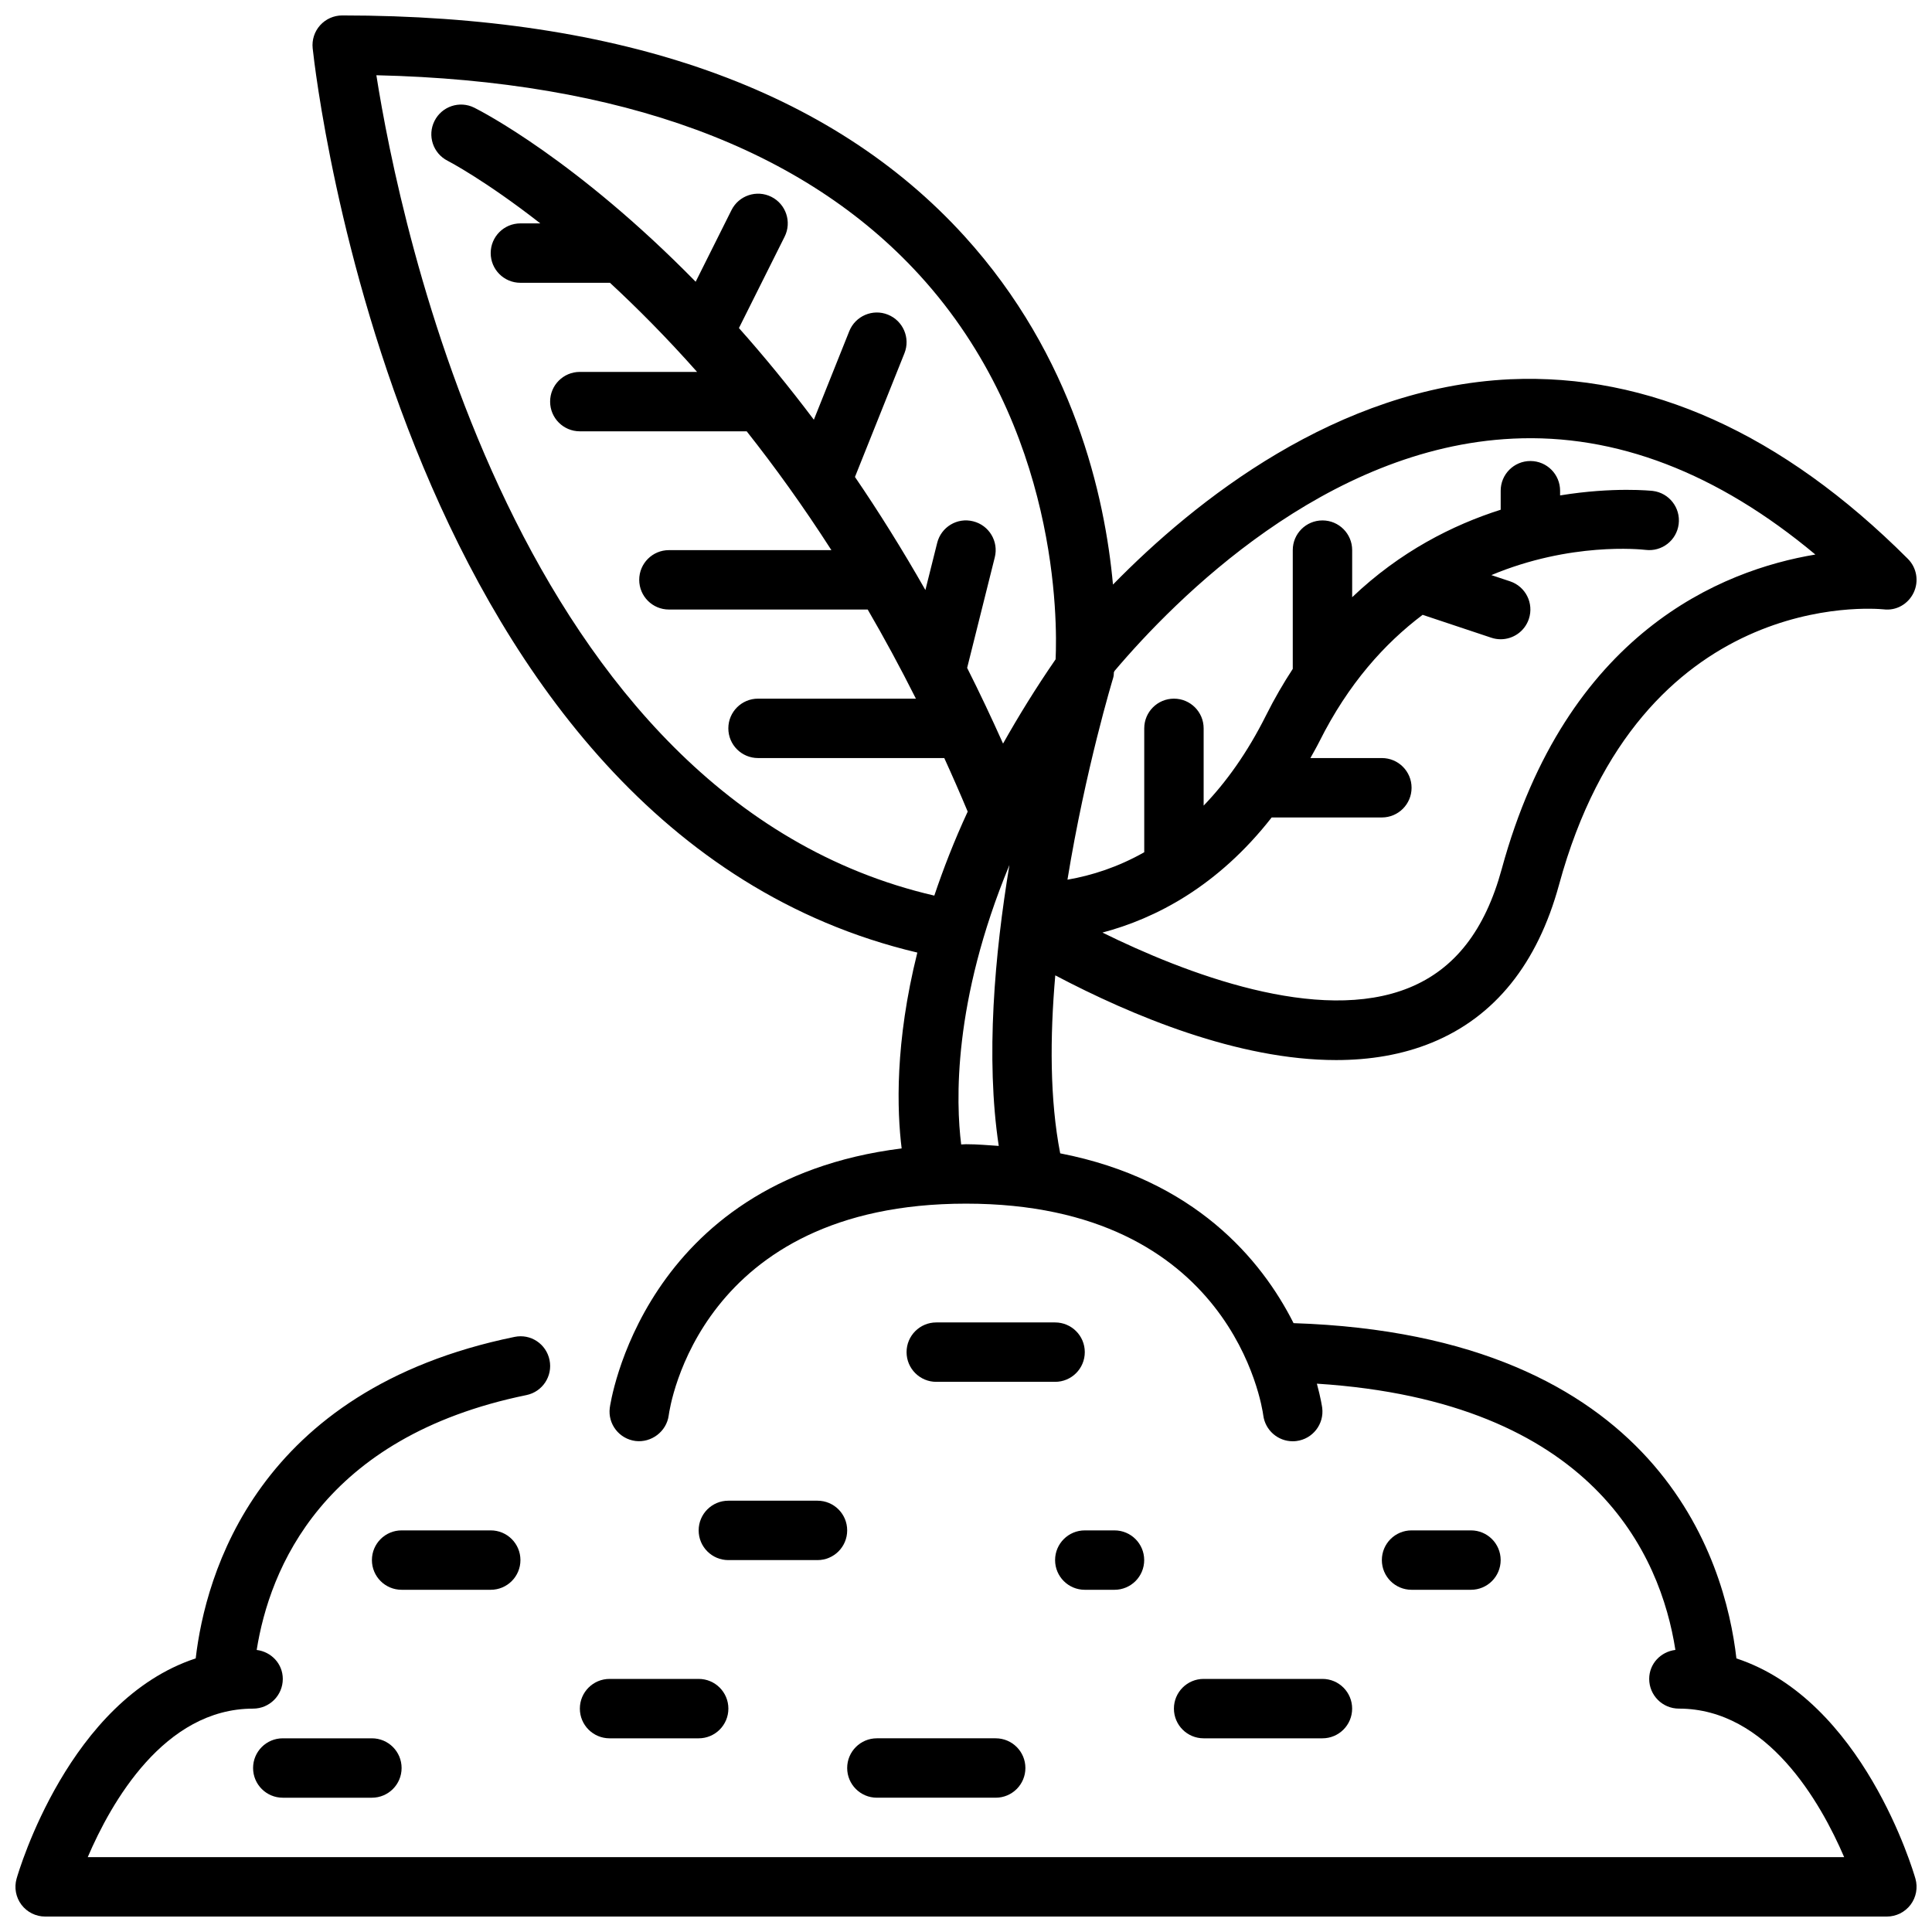
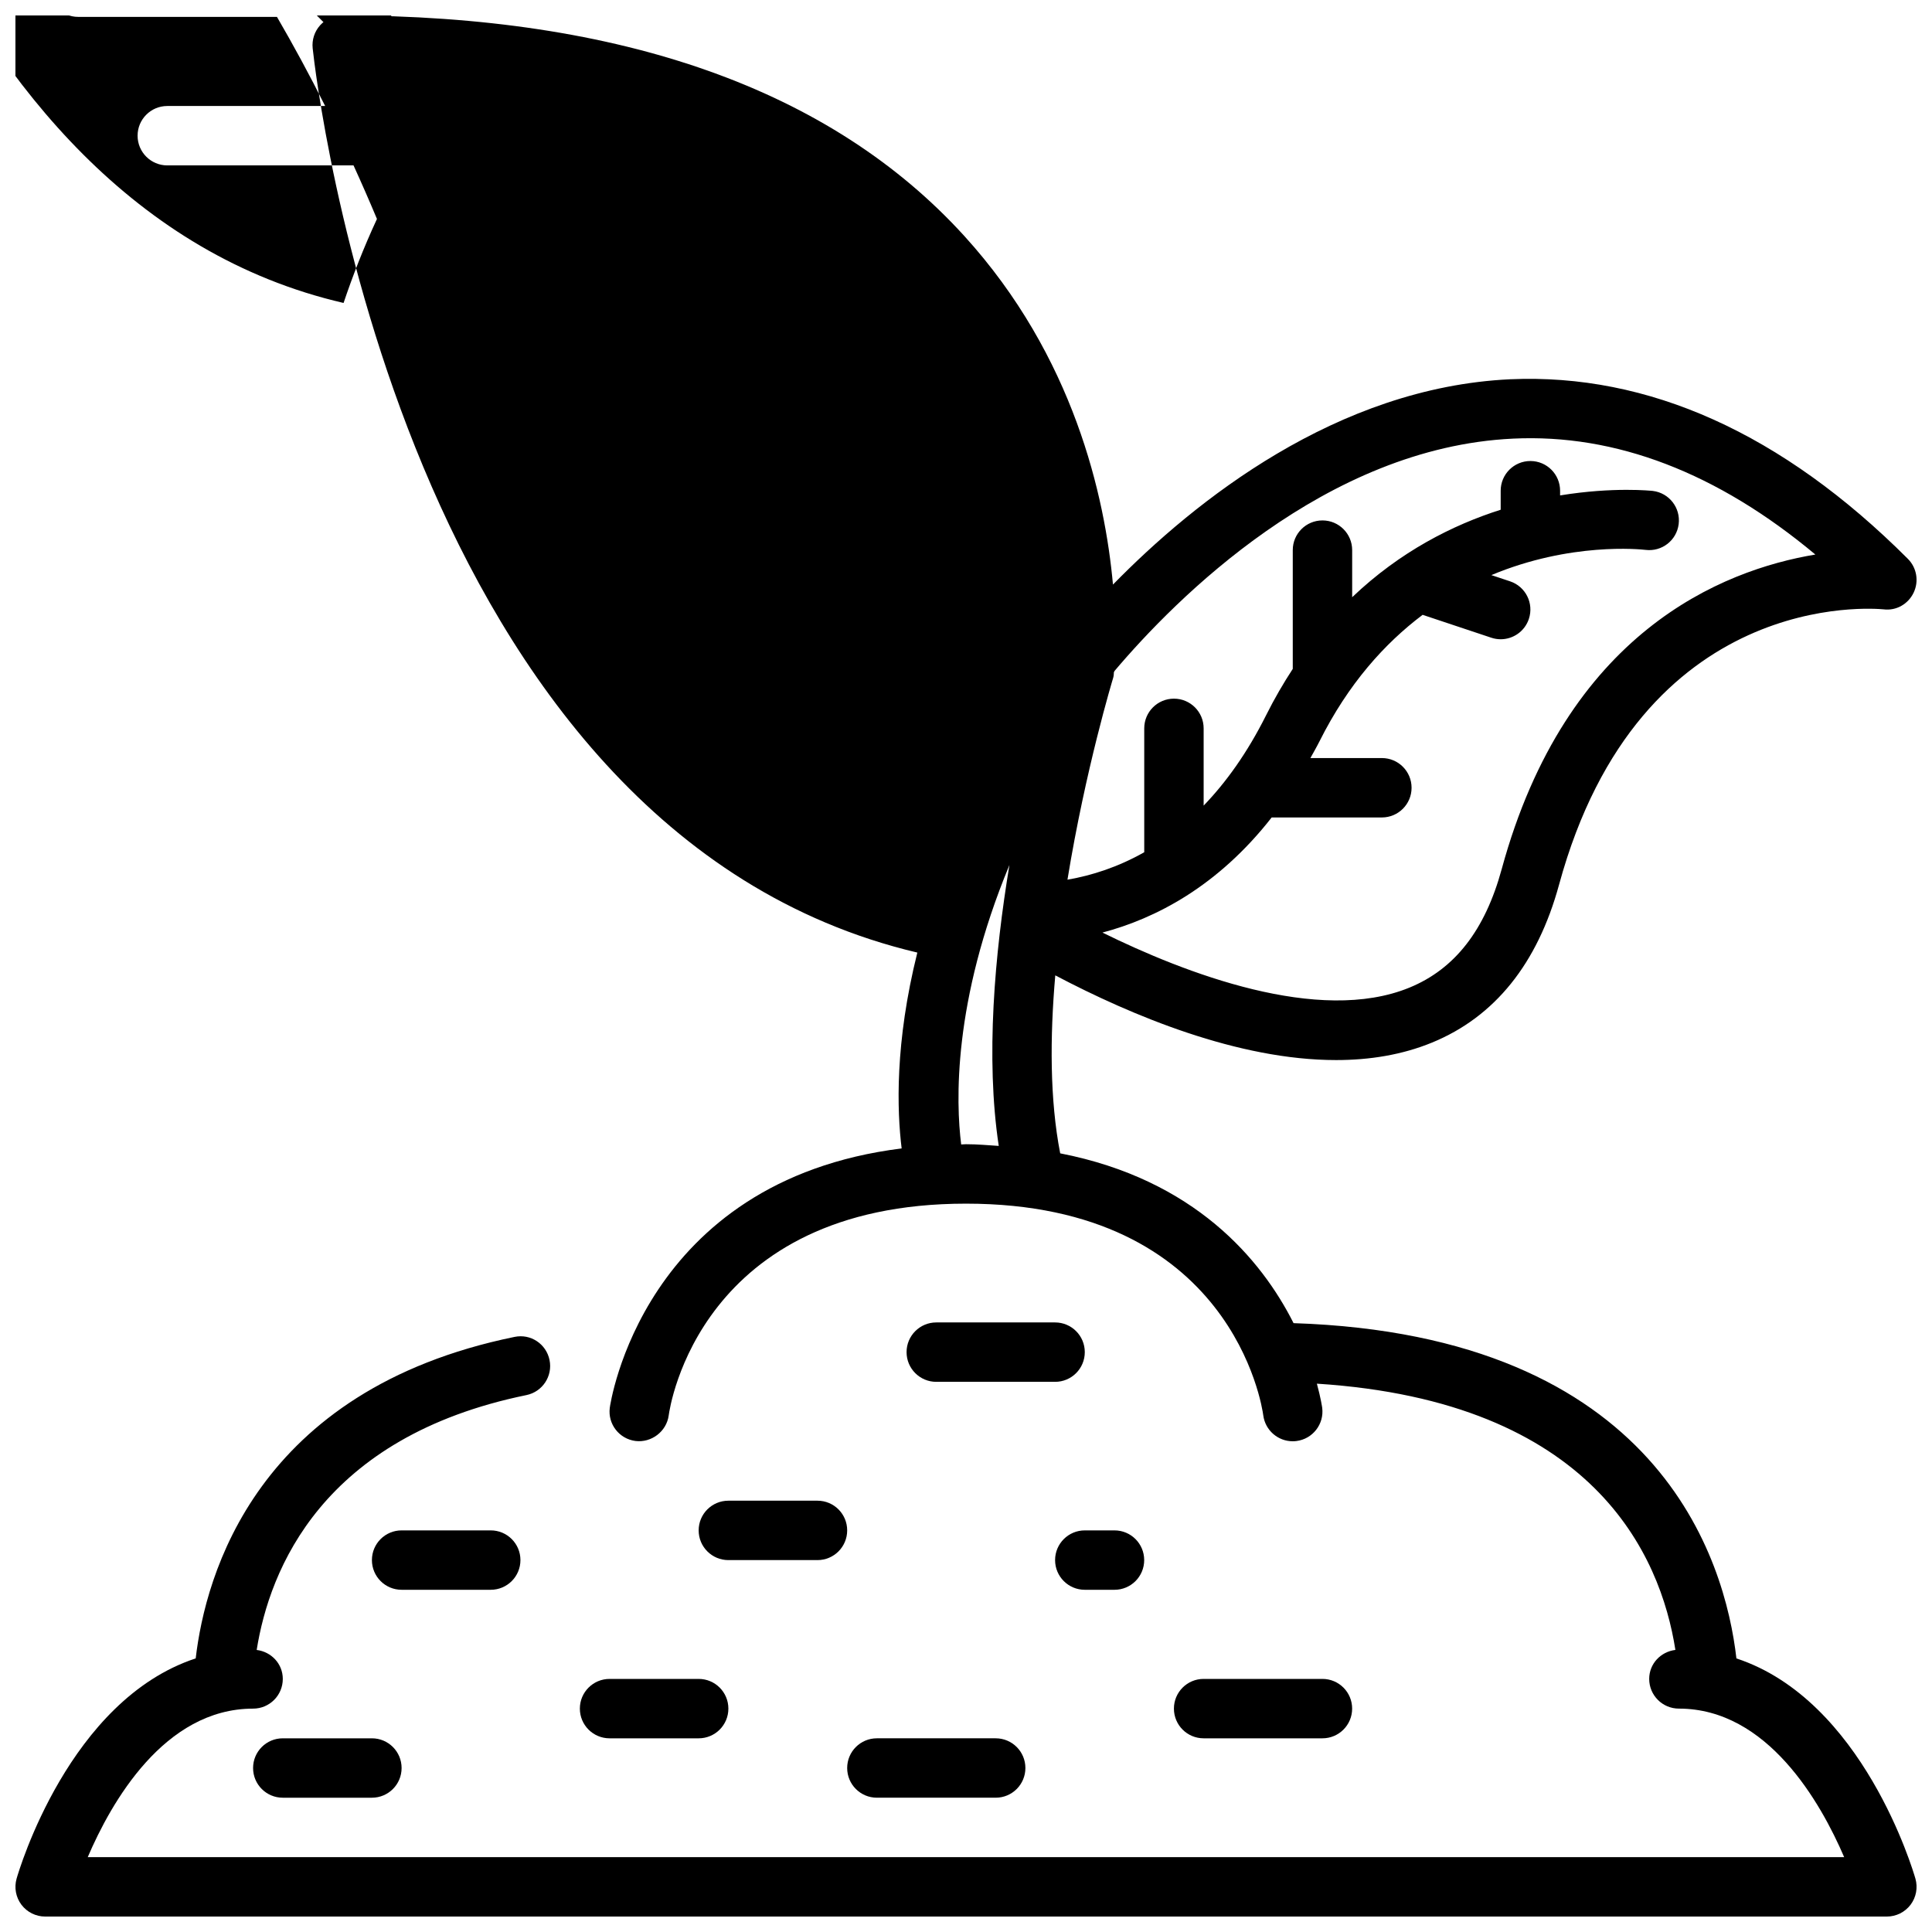
<svg xmlns="http://www.w3.org/2000/svg" width="800px" height="800px" version="1.1" viewBox="144 144 512 512">
  <defs>
    <clipPath id="a">
      <path d="m148.09 148.09h503.81v503.81h-503.81z" />
    </clipPath>
  </defs>
  <g clip-path="url(#a)">
-     <path d="m423.66 402.48c20.312 10.699 48.457 22.449 74.418 22.449 8.879 0 17.488-1.375 25.43-4.637 16.621-6.828 27.945-20.902 33.656-41.84 21.457-78.688 83.402-73.207 86-72.969 3.383 0.426 6.519-1.402 7.965-4.414 1.445-3.012 0.84-6.609-1.531-8.977-33.301-33.305-68.82-49.195-105.4-47.582-45.961 2.164-83.547 32.223-105.25 54.41-2.133-23.387-10.387-60.473-39.398-92.383-35.27-38.781-90.734-58.445-164.86-58.445-2.238 0-4.359 0.949-5.859 2.609-1.492 1.66-2.207 3.879-1.969 6.102 0.918 8.621 23.875 207.4 160.24 239.64-5.984 23.969-5.391 41.898-4.156 51.902-68.875 8.582-77.273 68.113-77.352 68.762-0.539 4.301 2.508 8.211 6.805 8.77 4.203 0.52 8.242-2.488 8.816-6.785 0.301-2.293 8.289-56.113 78.785-56.113s78.48 53.82 78.781 56.109c0.516 3.965 3.898 6.863 7.801 6.863 0.324 0 0.652-0.02 0.984-0.062 4.312-0.539 7.371-4.473 6.836-8.785-0.016-0.129-0.367-2.574-1.414-6.418 73.344 4.699 91.102 45.531 95.008 70.559-3.891 0.48-6.941 3.668-6.941 7.684 0 4.348 3.519 7.871 7.871 7.871 23.484 0 37.594 24.914 43.797 39.359l-465.47 0.004c6.176-14.441 20.234-39.359 43.82-39.359 4.352 0 7.871-3.523 7.871-7.871 0-4.008-3.039-7.191-6.918-7.68 3.402-21.363 17.371-56.445 71.48-67.539 4.258-0.871 7.004-5.031 6.129-9.289-0.867-4.262-5.004-7.035-9.293-6.129-68.492 14.031-81.922 63.234-84.477 85.195-33.52 11.027-46.844 56.199-47.469 58.379-0.676 2.375-0.199 4.93 1.285 6.902 1.488 1.973 3.82 3.133 6.285 3.133h488.07c2.469 0 4.797-1.16 6.289-3.133 1.484-1.973 1.961-4.527 1.285-6.902-0.629-2.18-13.941-47.332-47.441-58.371-2.988-26.105-20.551-85.68-117.36-88.852-8.5-16.863-26.223-38.066-61.844-45-2.766-14.191-2.734-30.773-1.305-47.164zm121.28-142.24c27.246-1.316 54.195 9.035 80.148 30.719-24.777 4.125-66.012 20.633-83.117 83.348-4.422 16.203-12.414 26.477-24.445 31.418-24.062 9.883-59.586-3.856-81.367-14.586 14.004-3.707 30.512-12.172 44.848-30.504h29.203c4.352 0 7.871-3.523 7.871-7.871s-3.519-7.871-7.871-7.871h-18.941c0.789-1.441 1.602-2.824 2.367-4.352 7.68-15.359 17.336-26.039 27.375-33.605l18.199 6.066c0.828 0.277 1.664 0.406 2.488 0.406 3.297 0 6.367-2.086 7.465-5.387 1.375-4.129-0.852-8.582-4.973-9.961l-4.965-1.652c20.98-8.781 39.516-6.832 40.855-6.684 4.344 0.535 8.25-2.523 8.785-6.836 0.539-4.312-2.523-8.25-6.836-8.785-0.258-0.027-10.359-1.137-24.59 1.188v-1.246c0-4.348-3.519-7.871-7.871-7.871-4.352 0-7.871 3.523-7.871 7.871v5.039c-12.672 4.027-26.637 11.055-39.359 23.184v-12.48c0-4.348-3.519-7.871-7.871-7.871-4.352 0-7.871 3.523-7.871 7.871v31.477c-2.473 3.785-4.84 7.832-7.043 12.238-5.019 10.043-10.664 17.852-16.574 23.992v-20.473c0-4.348-3.519-7.871-7.871-7.871-4.352 0-7.871 3.523-7.871 7.871v32.832c-6.953 3.934-13.883 6.156-20.348 7.273 4.789-29.348 11.992-53.094 12.129-53.535 0.16-0.523 0.141-1.051 0.188-1.578l0.121 0.012c0.004-0.027 0.012-0.152 0.016-0.191 16.234-19.176 55.914-59.254 105.6-61.594zm-301.19-96.301c64.836 1.508 113.25 19.332 144 53.035 36.914 40.461 36.453 91.875 35.996 101.75-5.293 7.684-9.859 15.109-13.926 22.332-3.106-6.93-6.277-13.633-9.516-20.059l7.324-29.297c1.062-4.219-1.508-8.496-5.727-9.547-4.234-1.078-8.496 1.516-9.539 5.727l-3.121 12.484c-6.133-10.777-12.387-20.766-18.668-29.969l13.117-32.785c1.613-4.035-0.355-8.617-4.391-10.23-4.004-1.621-8.617 0.348-10.23 4.383l-9.387 23.465c-6.707-8.91-13.367-17.004-19.855-24.289l12.109-24.219c1.945-3.891 0.367-8.617-3.519-10.562-3.891-1.941-8.617-0.363-10.562 3.519l-9.492 18.984c-31.578-32.211-56.73-45.152-58.668-46.121-3.883-1.941-8.602-0.367-10.547 3.512-1.953 3.879-0.383 8.609 3.496 10.562 0.277 0.145 9.898 5.152 24.547 16.586h-5.277c-4.352 0-7.871 3.523-7.871 7.871 0 4.348 3.519 7.871 7.871 7.871h23.734c7.227 6.691 15.004 14.5 23.086 23.617h-31.074c-4.352 0-7.871 3.523-7.871 7.871 0 4.348 3.519 7.871 7.871 7.871h44.223c7.445 9.41 14.988 19.871 22.449 31.488h-43.059c-4.352 0-7.871 3.523-7.871 7.871s3.519 7.871 7.871 7.871h52.68c4.336 7.457 8.605 15.324 12.773 23.617h-41.836c-4.352 0-7.871 3.523-7.871 7.871 0 4.348 3.519 7.871 7.871 7.871h49.355c2.106 4.613 4.176 9.336 6.207 14.191-3.617 7.812-6.469 15.203-8.848 22.262-110.82-25.641-141.79-178.79-147.86-217.4zm156.25 283.29c-0.449 0-0.832 0.062-1.277 0.066-1.395-11.078-2.285-37.723 12.789-74.066-3.91 23.582-6.356 51.078-2.832 74.449-2.871-0.176-5.621-0.449-8.68-0.449z" />
+     <path d="m423.66 402.48c20.312 10.699 48.457 22.449 74.418 22.449 8.879 0 17.488-1.375 25.43-4.637 16.621-6.828 27.945-20.902 33.656-41.84 21.457-78.688 83.402-73.207 86-72.969 3.383 0.426 6.519-1.402 7.965-4.414 1.445-3.012 0.84-6.609-1.531-8.977-33.301-33.305-68.82-49.195-105.4-47.582-45.961 2.164-83.547 32.223-105.25 54.41-2.133-23.387-10.387-60.473-39.398-92.383-35.27-38.781-90.734-58.445-164.86-58.445-2.238 0-4.359 0.949-5.859 2.609-1.492 1.66-2.207 3.879-1.969 6.102 0.918 8.621 23.875 207.4 160.24 239.64-5.984 23.969-5.391 41.898-4.156 51.902-68.875 8.582-77.273 68.113-77.352 68.762-0.539 4.301 2.508 8.211 6.805 8.77 4.203 0.52 8.242-2.488 8.816-6.785 0.301-2.293 8.289-56.113 78.785-56.113s78.48 53.82 78.781 56.109c0.516 3.965 3.898 6.863 7.801 6.863 0.324 0 0.652-0.02 0.984-0.062 4.312-0.539 7.371-4.473 6.836-8.785-0.016-0.129-0.367-2.574-1.414-6.418 73.344 4.699 91.102 45.531 95.008 70.559-3.891 0.48-6.941 3.668-6.941 7.684 0 4.348 3.519 7.871 7.871 7.871 23.484 0 37.594 24.914 43.797 39.359l-465.47 0.004c6.176-14.441 20.234-39.359 43.82-39.359 4.352 0 7.871-3.523 7.871-7.871 0-4.008-3.039-7.191-6.918-7.68 3.402-21.363 17.371-56.445 71.48-67.539 4.258-0.871 7.004-5.031 6.129-9.289-0.867-4.262-5.004-7.035-9.293-6.129-68.492 14.031-81.922 63.234-84.477 85.195-33.52 11.027-46.844 56.199-47.469 58.379-0.676 2.375-0.199 4.93 1.285 6.902 1.488 1.973 3.82 3.133 6.285 3.133h488.07c2.469 0 4.797-1.16 6.289-3.133 1.484-1.973 1.961-4.527 1.285-6.902-0.629-2.18-13.941-47.332-47.441-58.371-2.988-26.105-20.551-85.68-117.36-88.852-8.5-16.863-26.223-38.066-61.844-45-2.766-14.191-2.734-30.773-1.305-47.164zm121.28-142.24c27.246-1.316 54.195 9.035 80.148 30.719-24.777 4.125-66.012 20.633-83.117 83.348-4.422 16.203-12.414 26.477-24.445 31.418-24.062 9.883-59.586-3.856-81.367-14.586 14.004-3.707 30.512-12.172 44.848-30.504h29.203c4.352 0 7.871-3.523 7.871-7.871s-3.519-7.871-7.871-7.871h-18.941c0.789-1.441 1.602-2.824 2.367-4.352 7.68-15.359 17.336-26.039 27.375-33.605l18.199 6.066c0.828 0.277 1.664 0.406 2.488 0.406 3.297 0 6.367-2.086 7.465-5.387 1.375-4.129-0.852-8.582-4.973-9.961l-4.965-1.652c20.98-8.781 39.516-6.832 40.855-6.684 4.344 0.535 8.25-2.523 8.785-6.836 0.539-4.312-2.523-8.25-6.836-8.785-0.258-0.027-10.359-1.137-24.59 1.188v-1.246c0-4.348-3.519-7.871-7.871-7.871-4.352 0-7.871 3.523-7.871 7.871v5.039c-12.672 4.027-26.637 11.055-39.359 23.184v-12.48c0-4.348-3.519-7.871-7.871-7.871-4.352 0-7.871 3.523-7.871 7.871v31.477c-2.473 3.785-4.84 7.832-7.043 12.238-5.019 10.043-10.664 17.852-16.574 23.992v-20.473c0-4.348-3.519-7.871-7.871-7.871-4.352 0-7.871 3.523-7.871 7.871v32.832c-6.953 3.934-13.883 6.156-20.348 7.273 4.789-29.348 11.992-53.094 12.129-53.535 0.16-0.523 0.141-1.051 0.188-1.578l0.121 0.012c0.004-0.027 0.012-0.152 0.016-0.191 16.234-19.176 55.914-59.254 105.6-61.594zm-301.19-96.301l7.324-29.297c1.062-4.219-1.508-8.496-5.727-9.547-4.234-1.078-8.496 1.516-9.539 5.727l-3.121 12.484c-6.133-10.777-12.387-20.766-18.668-29.969l13.117-32.785c1.613-4.035-0.355-8.617-4.391-10.23-4.004-1.621-8.617 0.348-10.23 4.383l-9.387 23.465c-6.707-8.91-13.367-17.004-19.855-24.289l12.109-24.219c1.945-3.891 0.367-8.617-3.519-10.562-3.891-1.941-8.617-0.363-10.562 3.519l-9.492 18.984c-31.578-32.211-56.73-45.152-58.668-46.121-3.883-1.941-8.602-0.367-10.547 3.512-1.953 3.879-0.383 8.609 3.496 10.562 0.277 0.145 9.898 5.152 24.547 16.586h-5.277c-4.352 0-7.871 3.523-7.871 7.871 0 4.348 3.519 7.871 7.871 7.871h23.734c7.227 6.691 15.004 14.5 23.086 23.617h-31.074c-4.352 0-7.871 3.523-7.871 7.871 0 4.348 3.519 7.871 7.871 7.871h44.223c7.445 9.41 14.988 19.871 22.449 31.488h-43.059c-4.352 0-7.871 3.523-7.871 7.871s3.519 7.871 7.871 7.871h52.68c4.336 7.457 8.605 15.324 12.773 23.617h-41.836c-4.352 0-7.871 3.523-7.871 7.871 0 4.348 3.519 7.871 7.871 7.871h49.355c2.106 4.613 4.176 9.336 6.207 14.191-3.617 7.812-6.469 15.203-8.848 22.262-110.82-25.641-141.79-178.79-147.86-217.4zm156.25 283.29c-0.449 0-0.832 0.062-1.277 0.066-1.395-11.078-2.285-37.723 12.789-74.066-3.91 23.582-6.356 51.078-2.832 74.449-2.871-0.176-5.621-0.449-8.68-0.449z" />
  </g>
  <path d="m360.64 541.7h-23.617c-4.352 0-7.871 3.523-7.871 7.871s3.519 7.871 7.871 7.871h23.617c4.352 0 7.871-3.523 7.871-7.871 0.004-4.348-3.519-7.871-7.871-7.871z" />
  <path d="m423.61 557.44c0 4.348 3.519 7.871 7.871 7.871h7.871c4.352 0 7.871-3.523 7.871-7.871s-3.519-7.871-7.871-7.871h-7.871c-4.348 0-7.871 3.523-7.871 7.871z" />
  <path d="m305.54 588.93c-4.352 0-7.871 3.523-7.871 7.871s3.519 7.871 7.871 7.871h23.617c4.352 0 7.871-3.523 7.871-7.871s-3.519-7.871-7.871-7.871z" />
  <path d="m494.46 604.67c4.352 0 7.871-3.523 7.871-7.871 0-4.348-3.519-7.871-7.871-7.871h-31.488c-4.352 0-7.871 3.523-7.871 7.871 0 4.348 3.519 7.871 7.871 7.871z" />
  <path d="m274.05 565.31c4.352 0 7.871-3.523 7.871-7.871s-3.519-7.871-7.871-7.871h-23.617c-4.352 0-7.871 3.523-7.871 7.871s3.519 7.871 7.871 7.871z" />
-   <path d="m533.82 565.31c4.352 0 7.871-3.523 7.871-7.871s-3.519-7.871-7.871-7.871h-15.742c-4.352 0-7.871 3.523-7.871 7.871s3.519 7.871 7.871 7.871z" />
  <path d="m423.61 494.46h-31.488c-4.352 0-7.871 3.523-7.871 7.871 0 4.348 3.519 7.871 7.871 7.871h31.488c4.352 0 7.871-3.523 7.871-7.871 0.004-4.344-3.519-7.871-7.871-7.871z" />
  <path d="m368.51 612.54c0 4.348 3.519 7.871 7.871 7.871h31.488c4.352 0 7.871-3.523 7.871-7.871 0-4.348-3.519-7.871-7.871-7.871h-31.488c-4.352 0-7.871 3.523-7.871 7.871z" />
  <path d="m218.94 604.67c-4.352 0-7.871 3.523-7.871 7.871 0 4.348 3.519 7.871 7.871 7.871h23.617c4.352 0 7.871-3.523 7.871-7.871 0-4.348-3.519-7.871-7.871-7.871z" />
</svg>